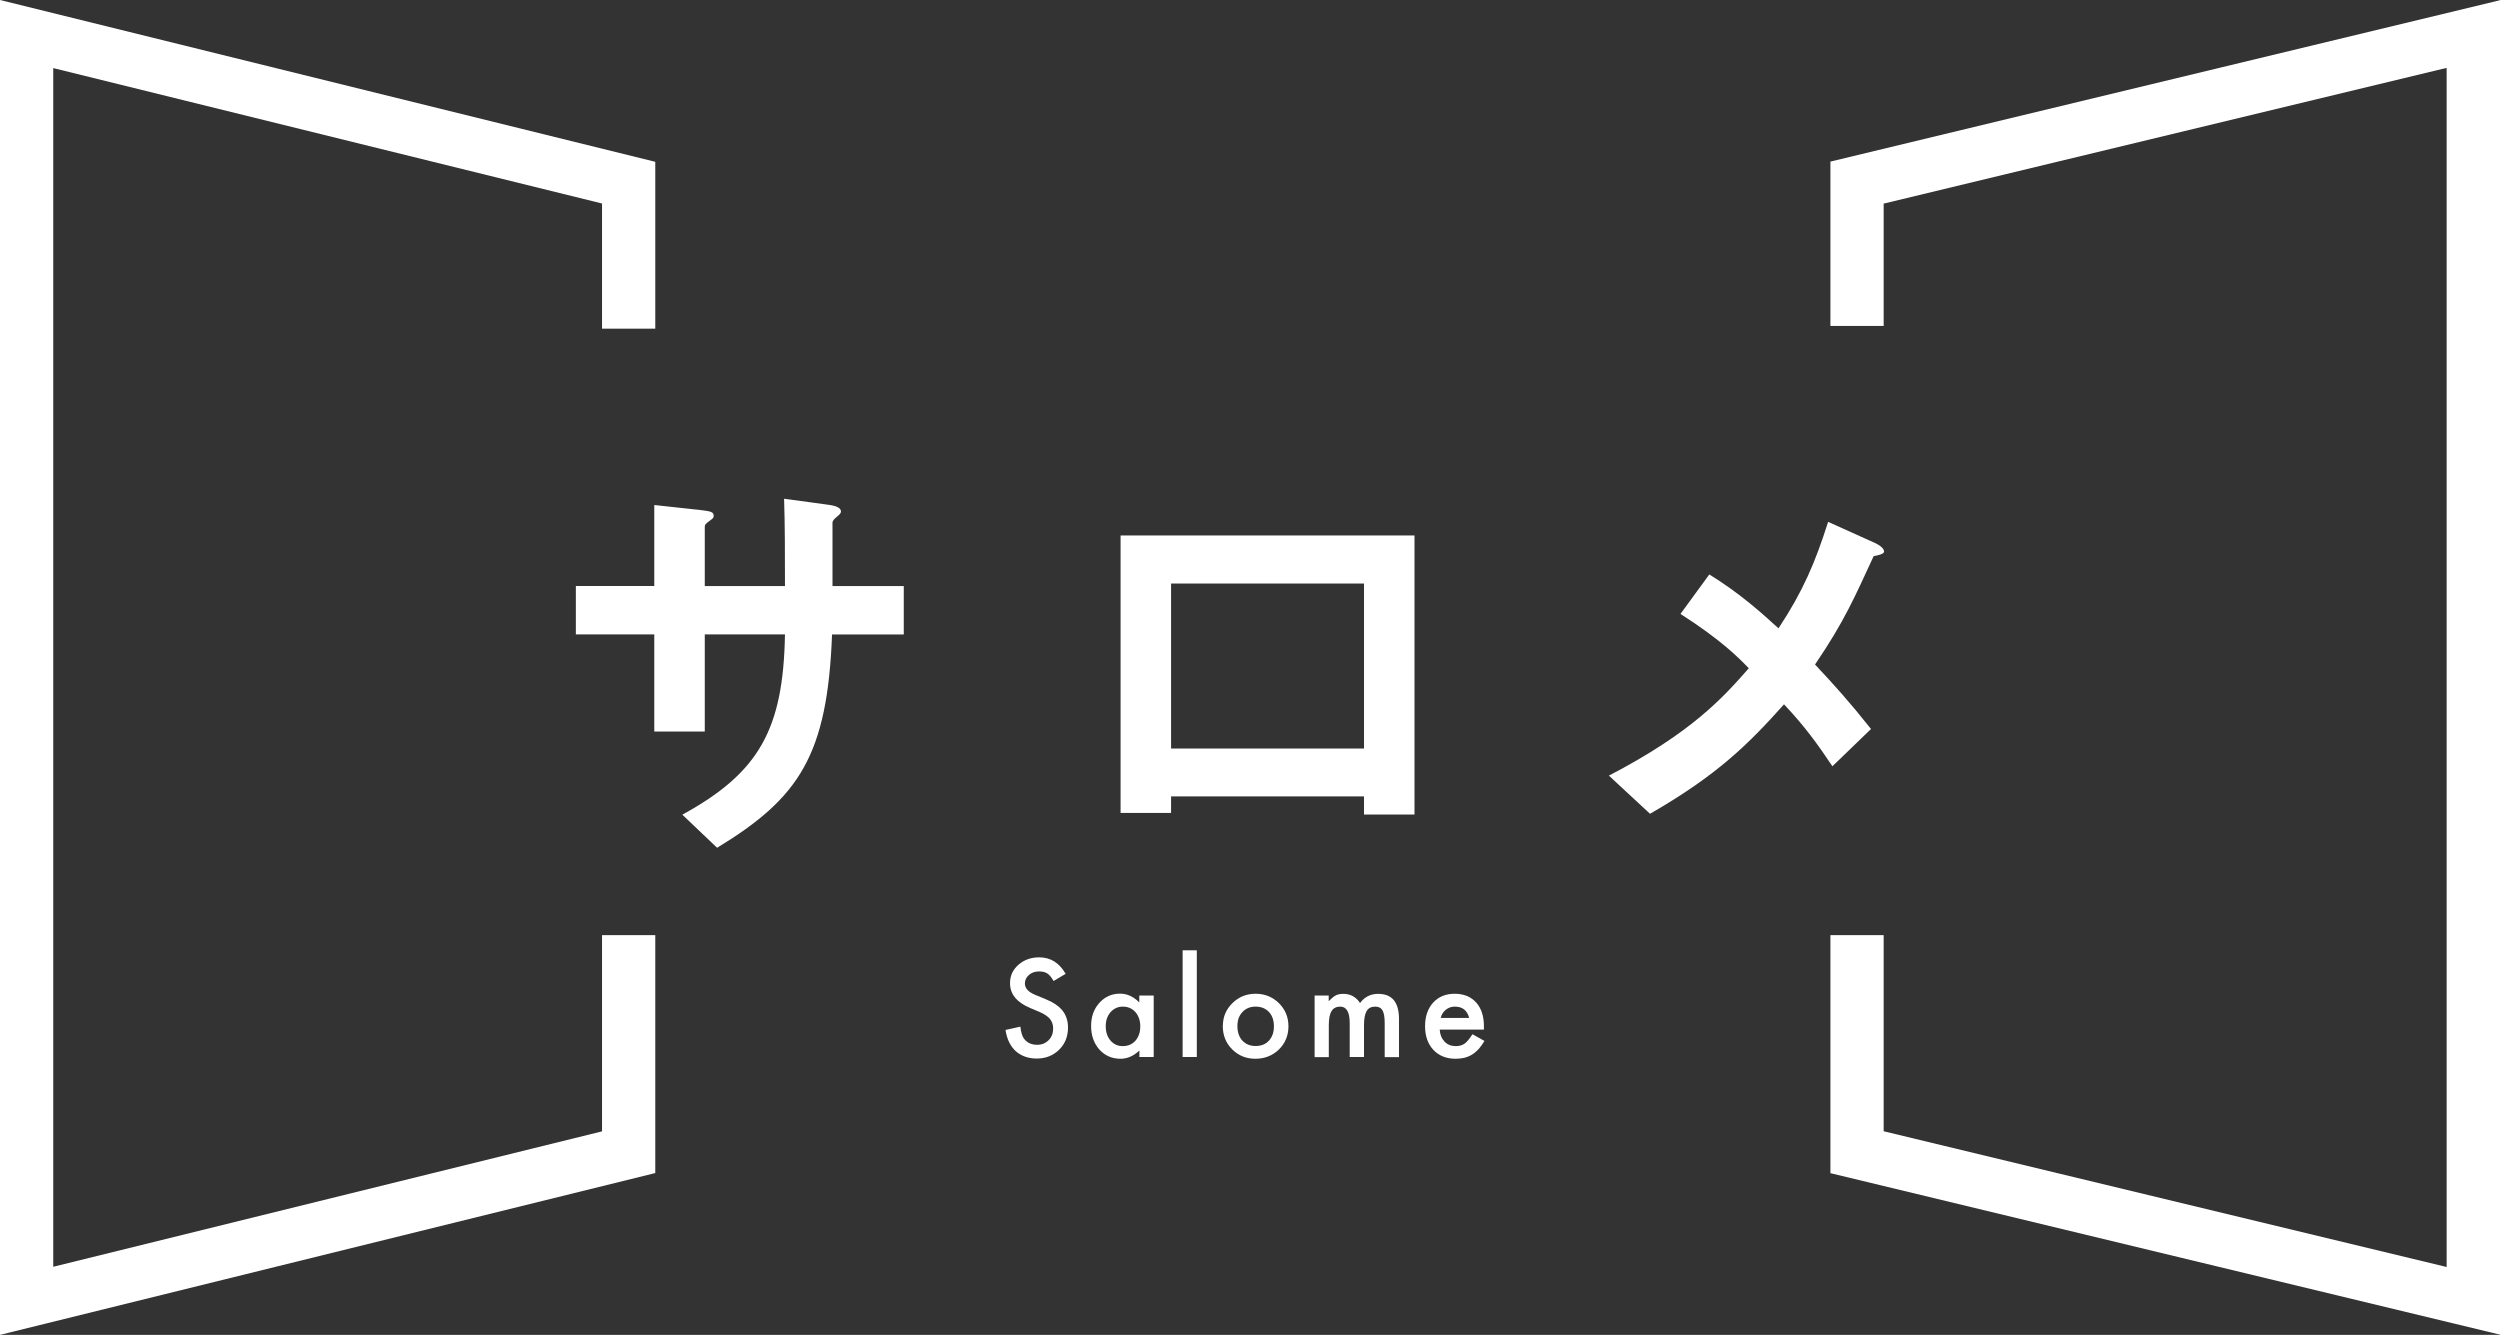
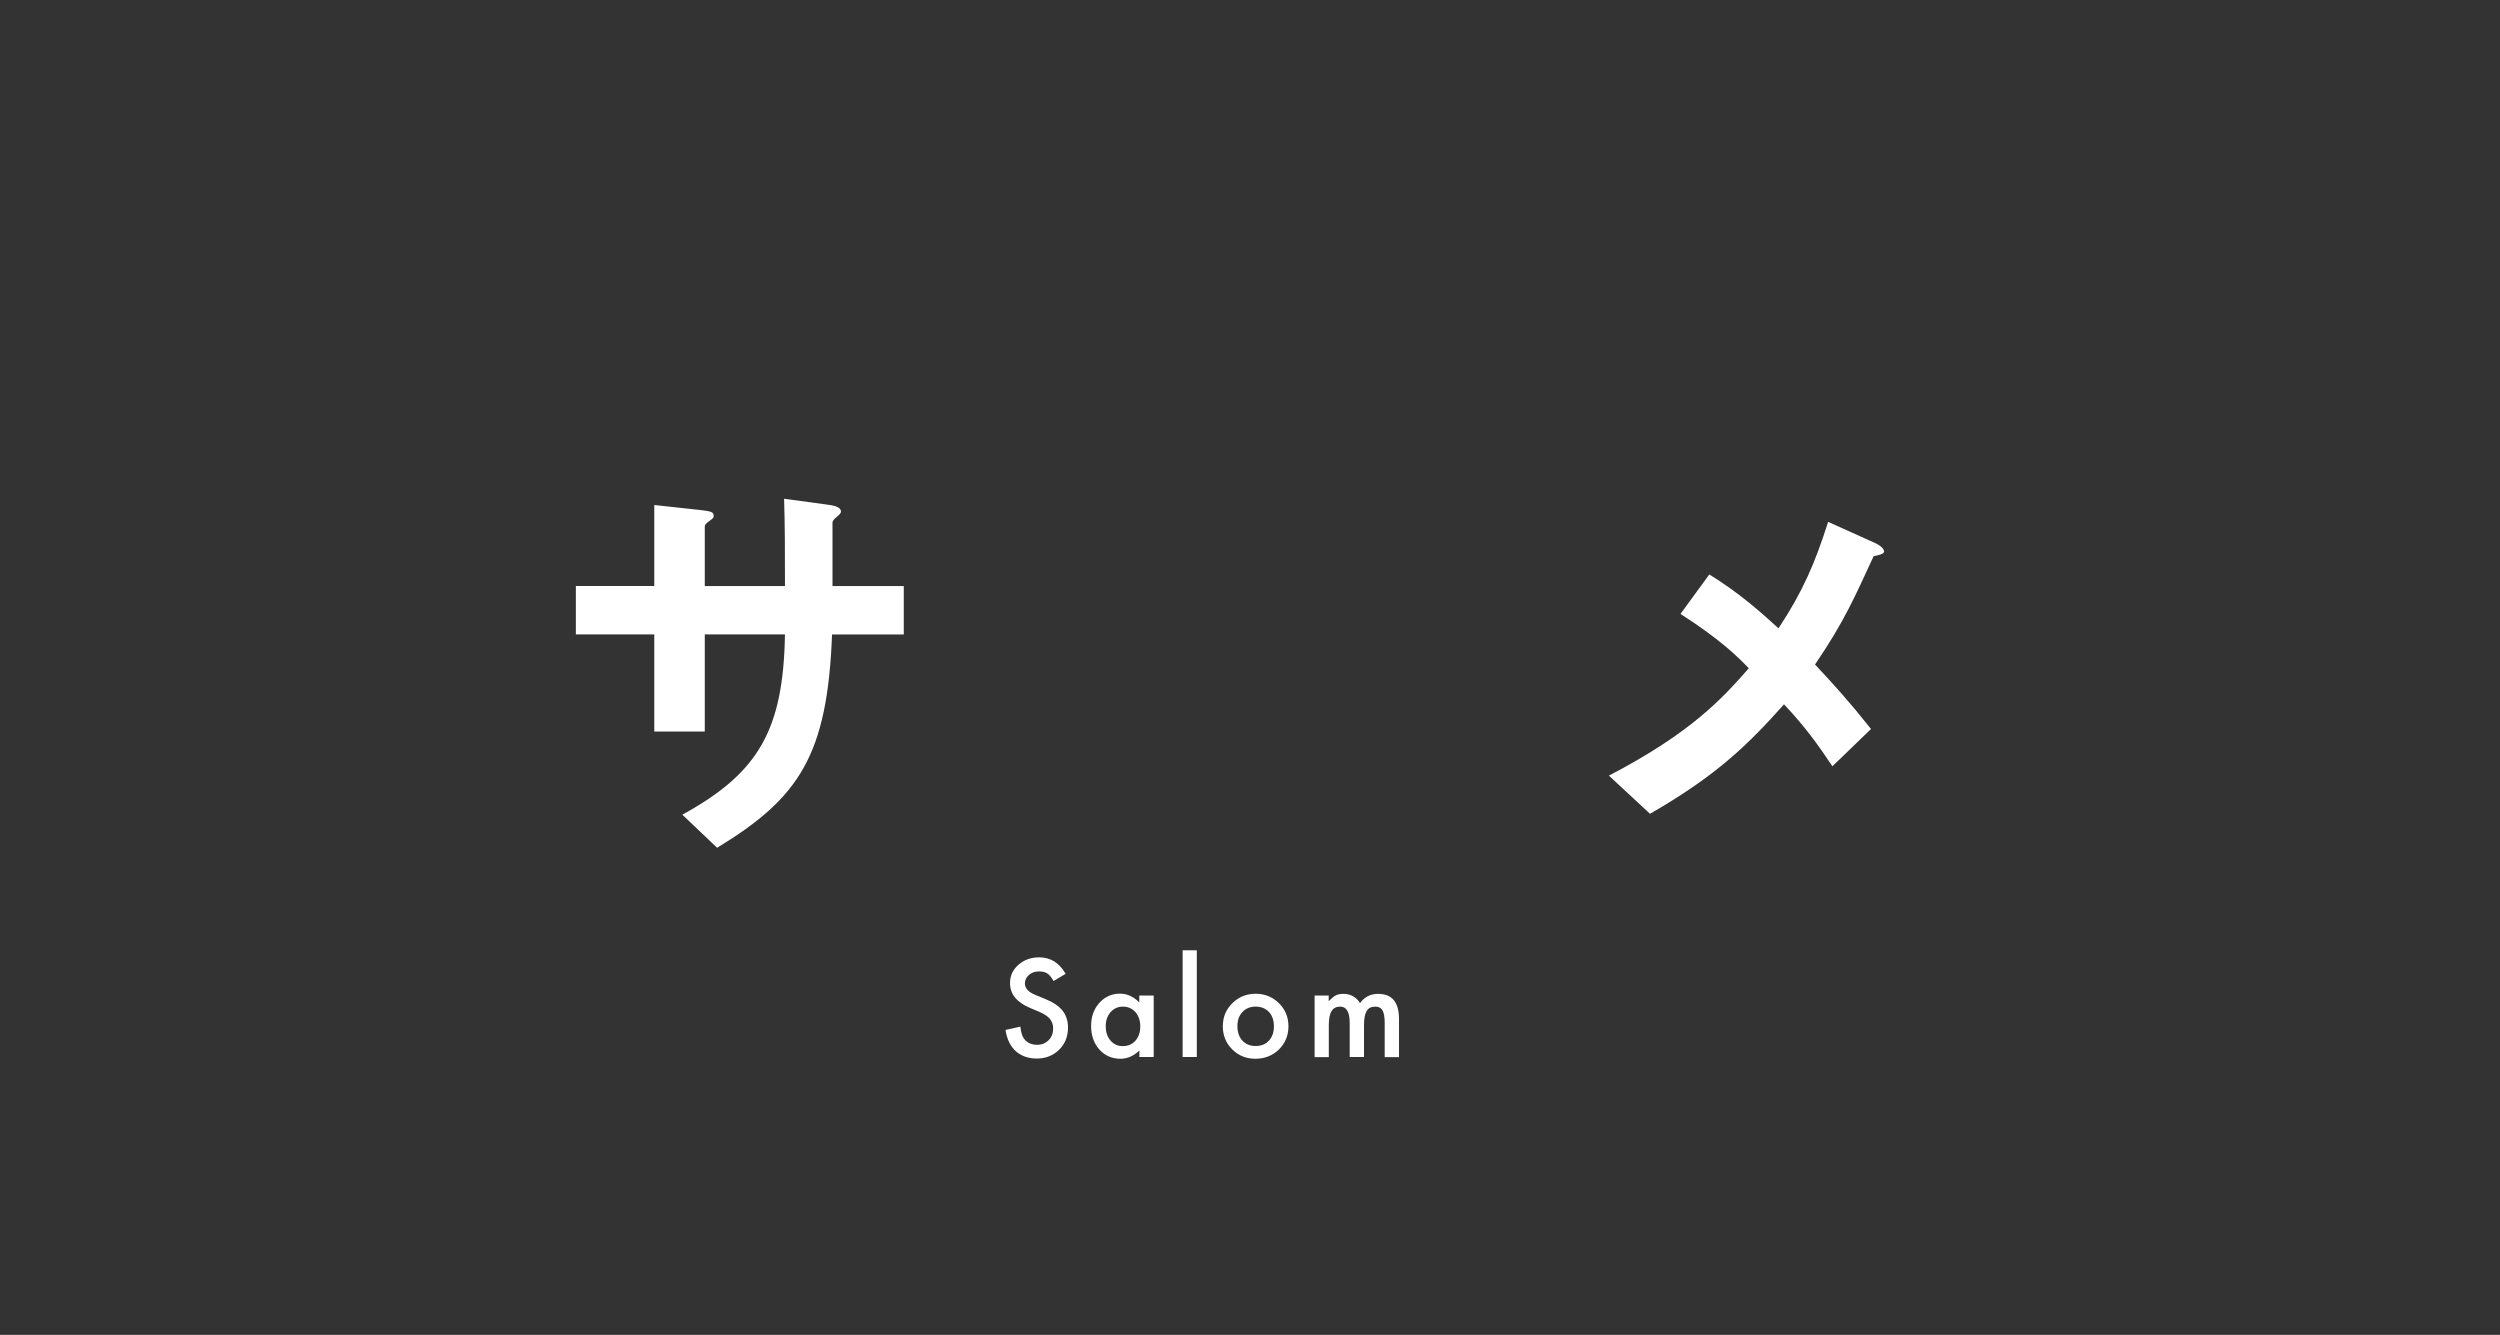
<svg xmlns="http://www.w3.org/2000/svg" id="_レイヤー_2" viewBox="0 0 227.27 121.35">
  <rect x="0" y="0" width="227.27" height="121.35" fill="#333333" stroke="none" />
  <defs>
    <style>.cls-1{fill:#fff;stroke-width:0px;}</style>
  </defs>
  <g id="_デザイン">
-     <polygon class="cls-1" points="0 121.35 0 0 59.57 14.71 59.57 29.88 54.73 29.88 54.73 18.5 4.84 6.19 4.84 115.16 54.73 102.85 54.73 85.01 59.57 85.01 59.57 106.64 0 121.35" />
-     <polygon class="cls-1" points="227.27 121.33 166.4 106.65 166.4 85.01 171.24 85.01 171.24 102.84 222.42 115.18 222.42 6.17 171.24 18.51 171.24 29.63 166.4 29.63 166.4 14.69 227.27 .02 227.27 121.33" />
    <path class="cls-1" d="m96.86,88.54l-1.08.64c-.2-.35-.4-.58-.58-.69-.19-.12-.44-.18-.74-.18-.37,0-.68.11-.92.32-.24.21-.37.47-.37.78,0,.43.32.78.96,1.04l.88.36c.72.29,1.25.65,1.58,1.06.33.42.5.93.5,1.54,0,.82-.27,1.49-.81,2.02-.55.54-1.23.8-2.04.8-.77,0-1.4-.23-1.91-.68-.49-.46-.8-1.1-.92-1.92l1.35-.3c.06.52.17.88.32,1.08.28.38.68.57,1.21.57.42,0,.76-.14,1.04-.42s.41-.63.41-1.06c0-.17-.02-.33-.07-.47s-.12-.28-.22-.4-.23-.23-.39-.34c-.16-.11-.35-.21-.57-.3l-.85-.36c-1.21-.51-1.82-1.26-1.82-2.25,0-.67.25-1.22.76-1.67.51-.45,1.14-.68,1.9-.68,1.02,0,1.82.5,2.39,1.49Z" />
    <path class="cls-1" d="m103.58,90.5h1.3v5.59h-1.3v-.59c-.53.5-1.1.75-1.72.75-.77,0-1.41-.28-1.92-.84-.5-.57-.75-1.28-.75-2.14s.25-1.54.75-2.1c.5-.56,1.13-.84,1.88-.84.65,0,1.23.27,1.75.8v-.65Zm-3.06,2.78c0,.54.14.97.43,1.31.29.34.67.51,1.11.51.48,0,.86-.16,1.16-.49.29-.34.44-.77.44-1.3s-.15-.96-.44-1.3c-.29-.33-.68-.5-1.15-.5-.44,0-.81.17-1.11.5-.29.34-.44.76-.44,1.26Z" />
    <path class="cls-1" d="m108.8,86.39v9.7h-1.29v-9.7h1.29Z" />
    <path class="cls-1" d="m111.17,93.25c0-.81.29-1.49.87-2.06.58-.57,1.28-.85,2.11-.85s1.54.29,2.12.86c.57.57.86,1.27.86,2.1s-.29,1.54-.87,2.11c-.58.56-1.3.84-2.14.84s-1.54-.29-2.11-.86c-.57-.57-.85-1.28-.85-2.14Zm1.32.02c0,.56.15,1,.45,1.33.31.33.71.49,1.21.49s.91-.16,1.21-.49c.3-.33.45-.76.45-1.3s-.15-.98-.45-1.3c-.31-.33-.71-.49-1.21-.49s-.89.16-1.2.49-.46.75-.46,1.27Z" />
    <path class="cls-1" d="m119.5,90.5h1.29v.52c.25-.26.46-.44.64-.53.19-.1.42-.14.71-.14.63,0,1.13.28,1.5.83.41-.55.95-.83,1.65-.83,1.26,0,1.89.76,1.89,2.29v3.46h-1.3v-3.11c0-.54-.07-.91-.2-1.14-.13-.23-.35-.34-.66-.34-.36,0-.62.13-.78.4-.16.27-.24.7-.24,1.29v2.89h-1.3v-3.09c0-.99-.29-1.49-.86-1.49-.36,0-.63.14-.79.41-.17.27-.25.7-.25,1.29v2.89h-1.29v-5.59Z" />
-     <path class="cls-1" d="m134.89,93.6h-4.01c.03.46.18.82.45,1.1.26.27.6.4,1.02.4.32,0,.59-.08.8-.23.21-.15.44-.44.71-.85l1.09.61c-.17.29-.35.53-.53.74-.19.2-.39.37-.6.5-.21.13-.45.23-.69.29-.25.06-.52.09-.81.09-.83,0-1.5-.27-2.01-.8-.5-.54-.76-1.25-.76-2.15s.24-1.6.73-2.15c.49-.54,1.15-.81,1.96-.81s1.47.26,1.95.79c.47.52.71,1.24.71,2.16v.3Zm-1.33-1.06c-.18-.69-.61-1.03-1.3-1.03-.16,0-.3.02-.44.07-.14.05-.26.12-.38.21-.11.09-.21.2-.29.32-.08.13-.14.27-.18.43h2.59Z" />
    <path class="cls-1" d="m75.64,57.67c-.42,10.99-2.97,14.85-10.45,19.4l-3.16-3.01c6.98-3.82,9.18-7.75,9.33-16.39h-7.29v8.83h-4.59v-8.83h-7.13v-4.4h7.13v-7.36l4.24.46c.89.12,1.16.15,1.16.54,0,.15-.08.23-.31.39-.42.31-.5.39-.5.58v5.4h7.29c0-2.93,0-5.51-.08-7.94l3.97.54c.31.04,1.2.15,1.2.62,0,.15-.12.27-.35.46-.27.23-.35.31-.42.5v5.82h6.48v4.4h-6.52Z" />
-     <path class="cls-1" d="m124,74.06v-1.66h-17.54v1.5h-4.59v-25.22h26.72v25.37h-4.59Zm0-21.01h-17.54v15h17.54v-15Z" />
    <path class="cls-1" d="m170.32,50.58c-1.7,3.66-2.62,5.86-5.32,9.83,1.74,1.85,3.16,3.43,5.09,5.86l-3.51,3.39c-1.39-2.08-2.54-3.66-4.4-5.63-3.24,3.62-6.02,6.4-12.18,9.95l-3.74-3.47c7.56-3.93,10.37-7.09,12.72-9.76-.93-.96-2.47-2.54-6.21-4.94l2.62-3.59c2.74,1.7,4.59,3.35,6.29,4.9,2.24-3.39,3.35-6.02,4.51-9.68l4.28,1.93c.19.08.81.42.81.77,0,.23-.58.35-.96.42Z" />
  </g>
</svg>